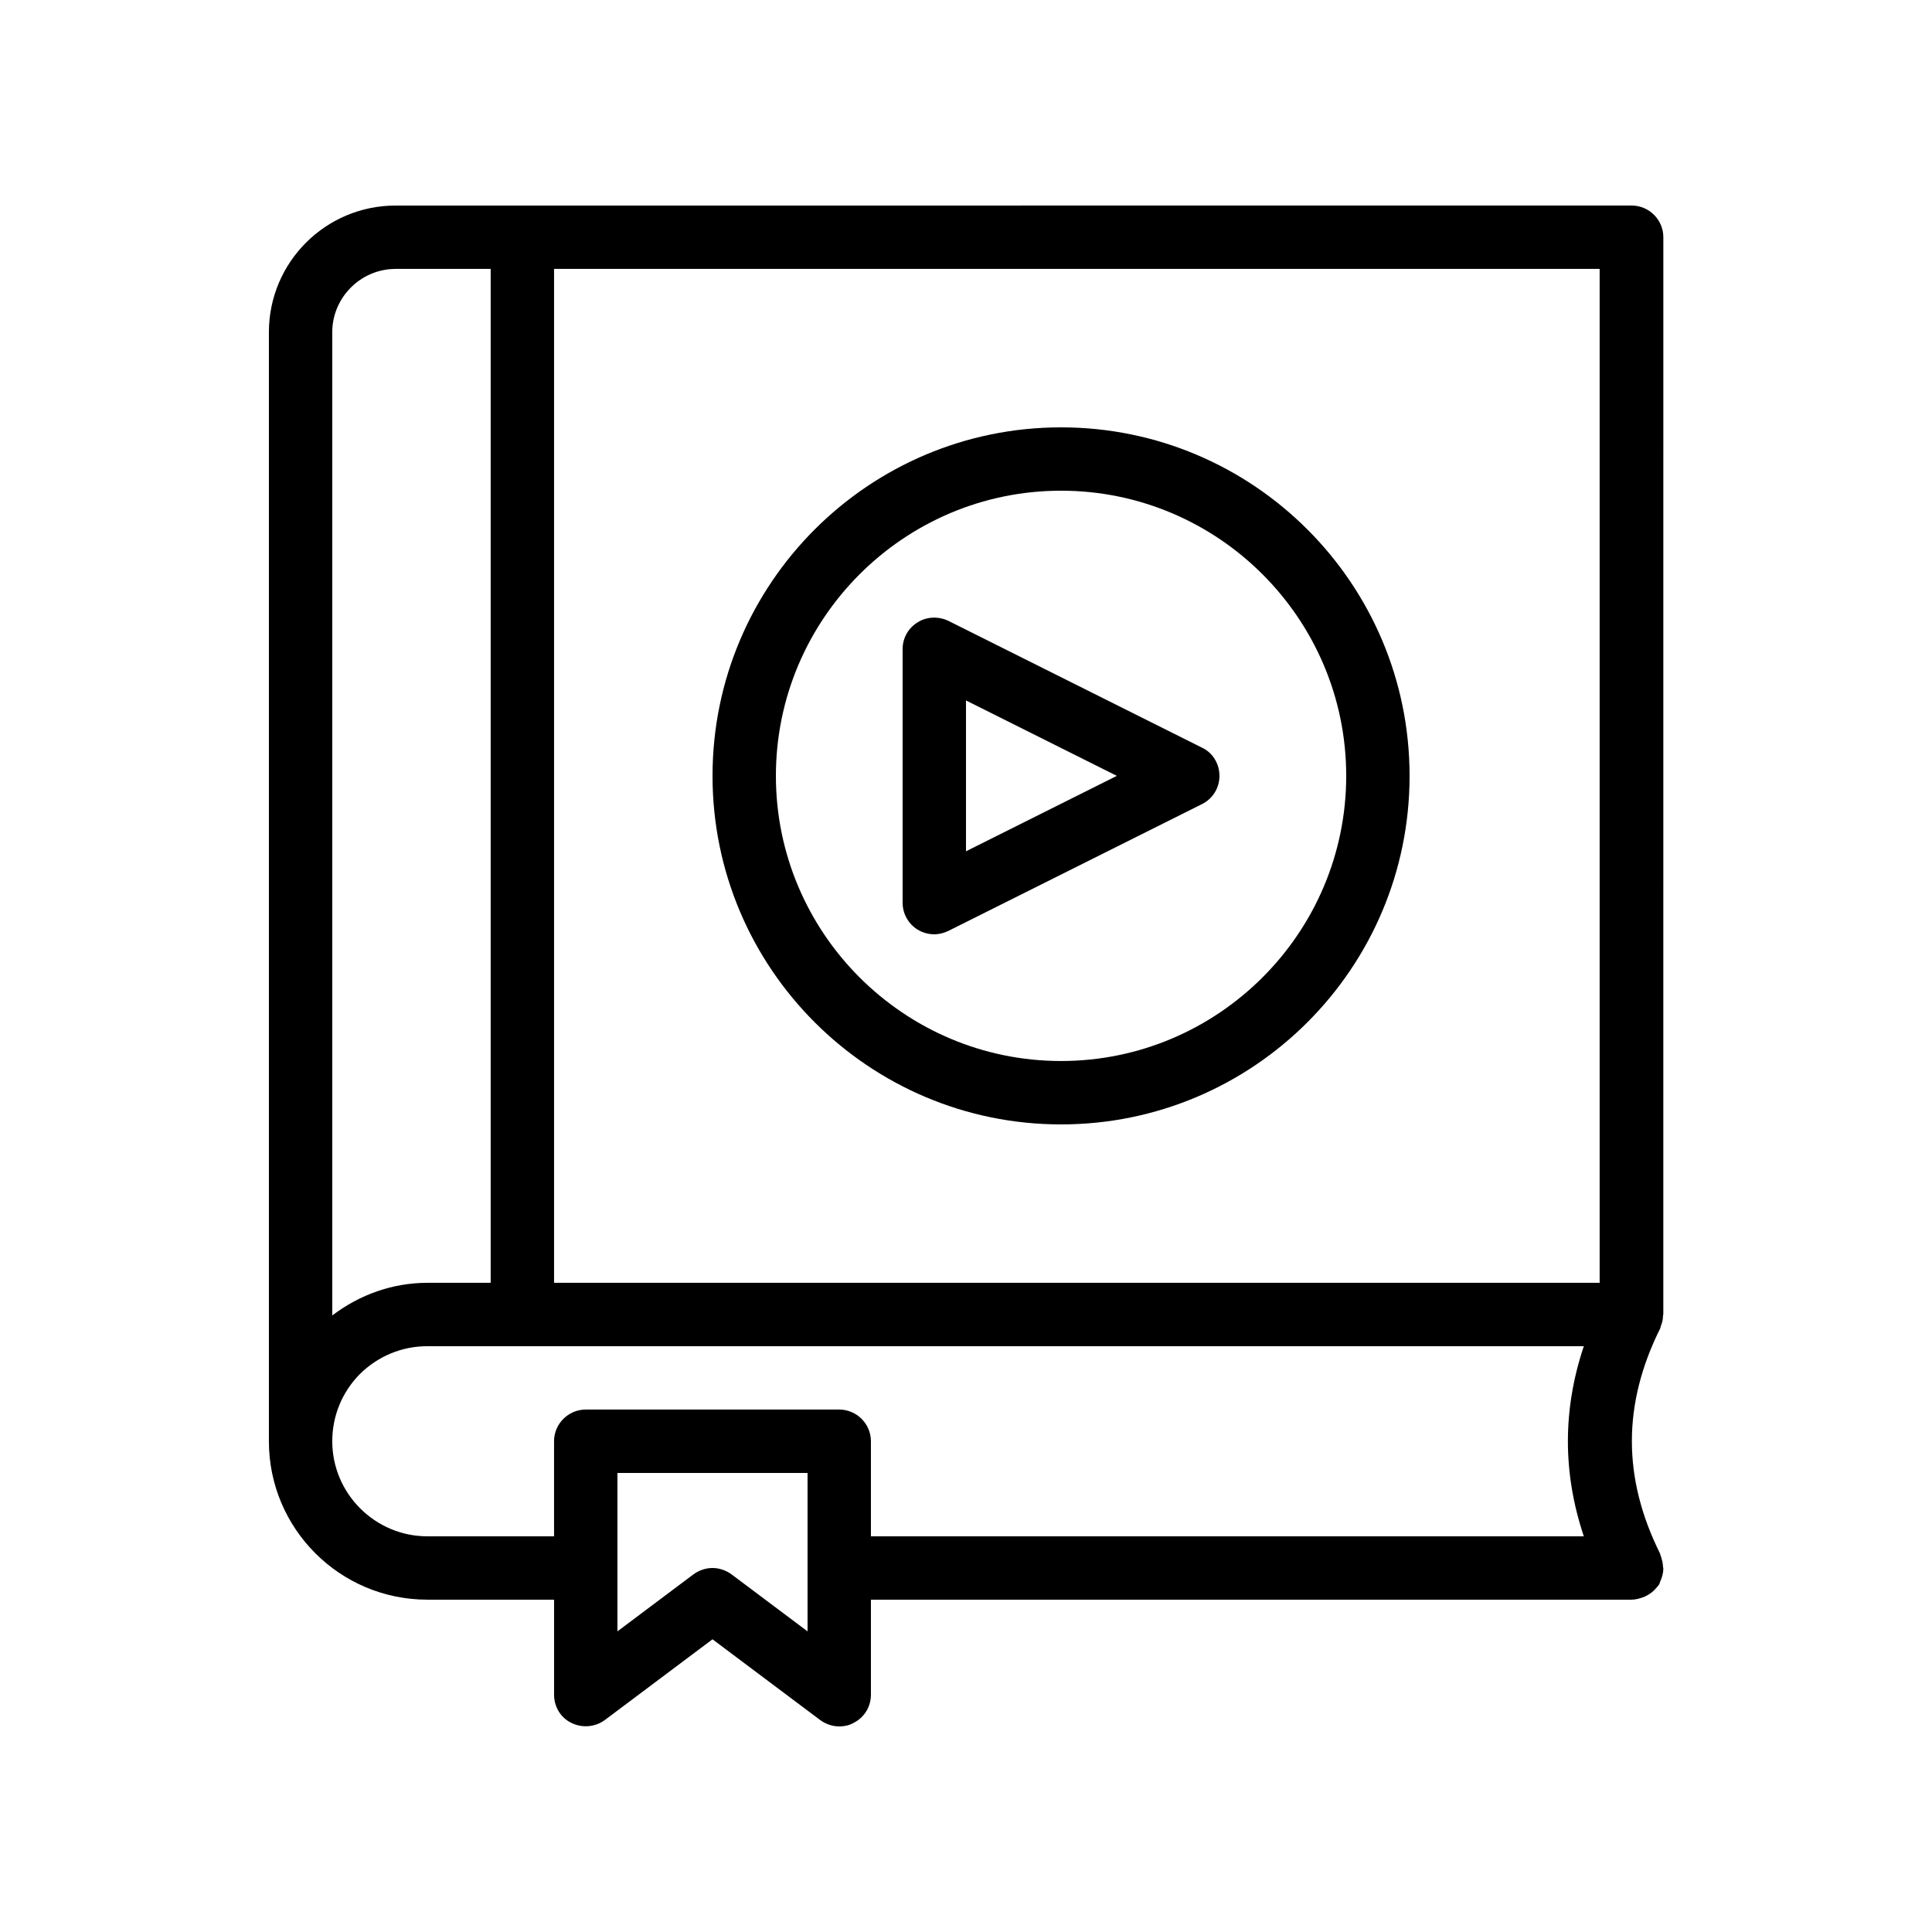
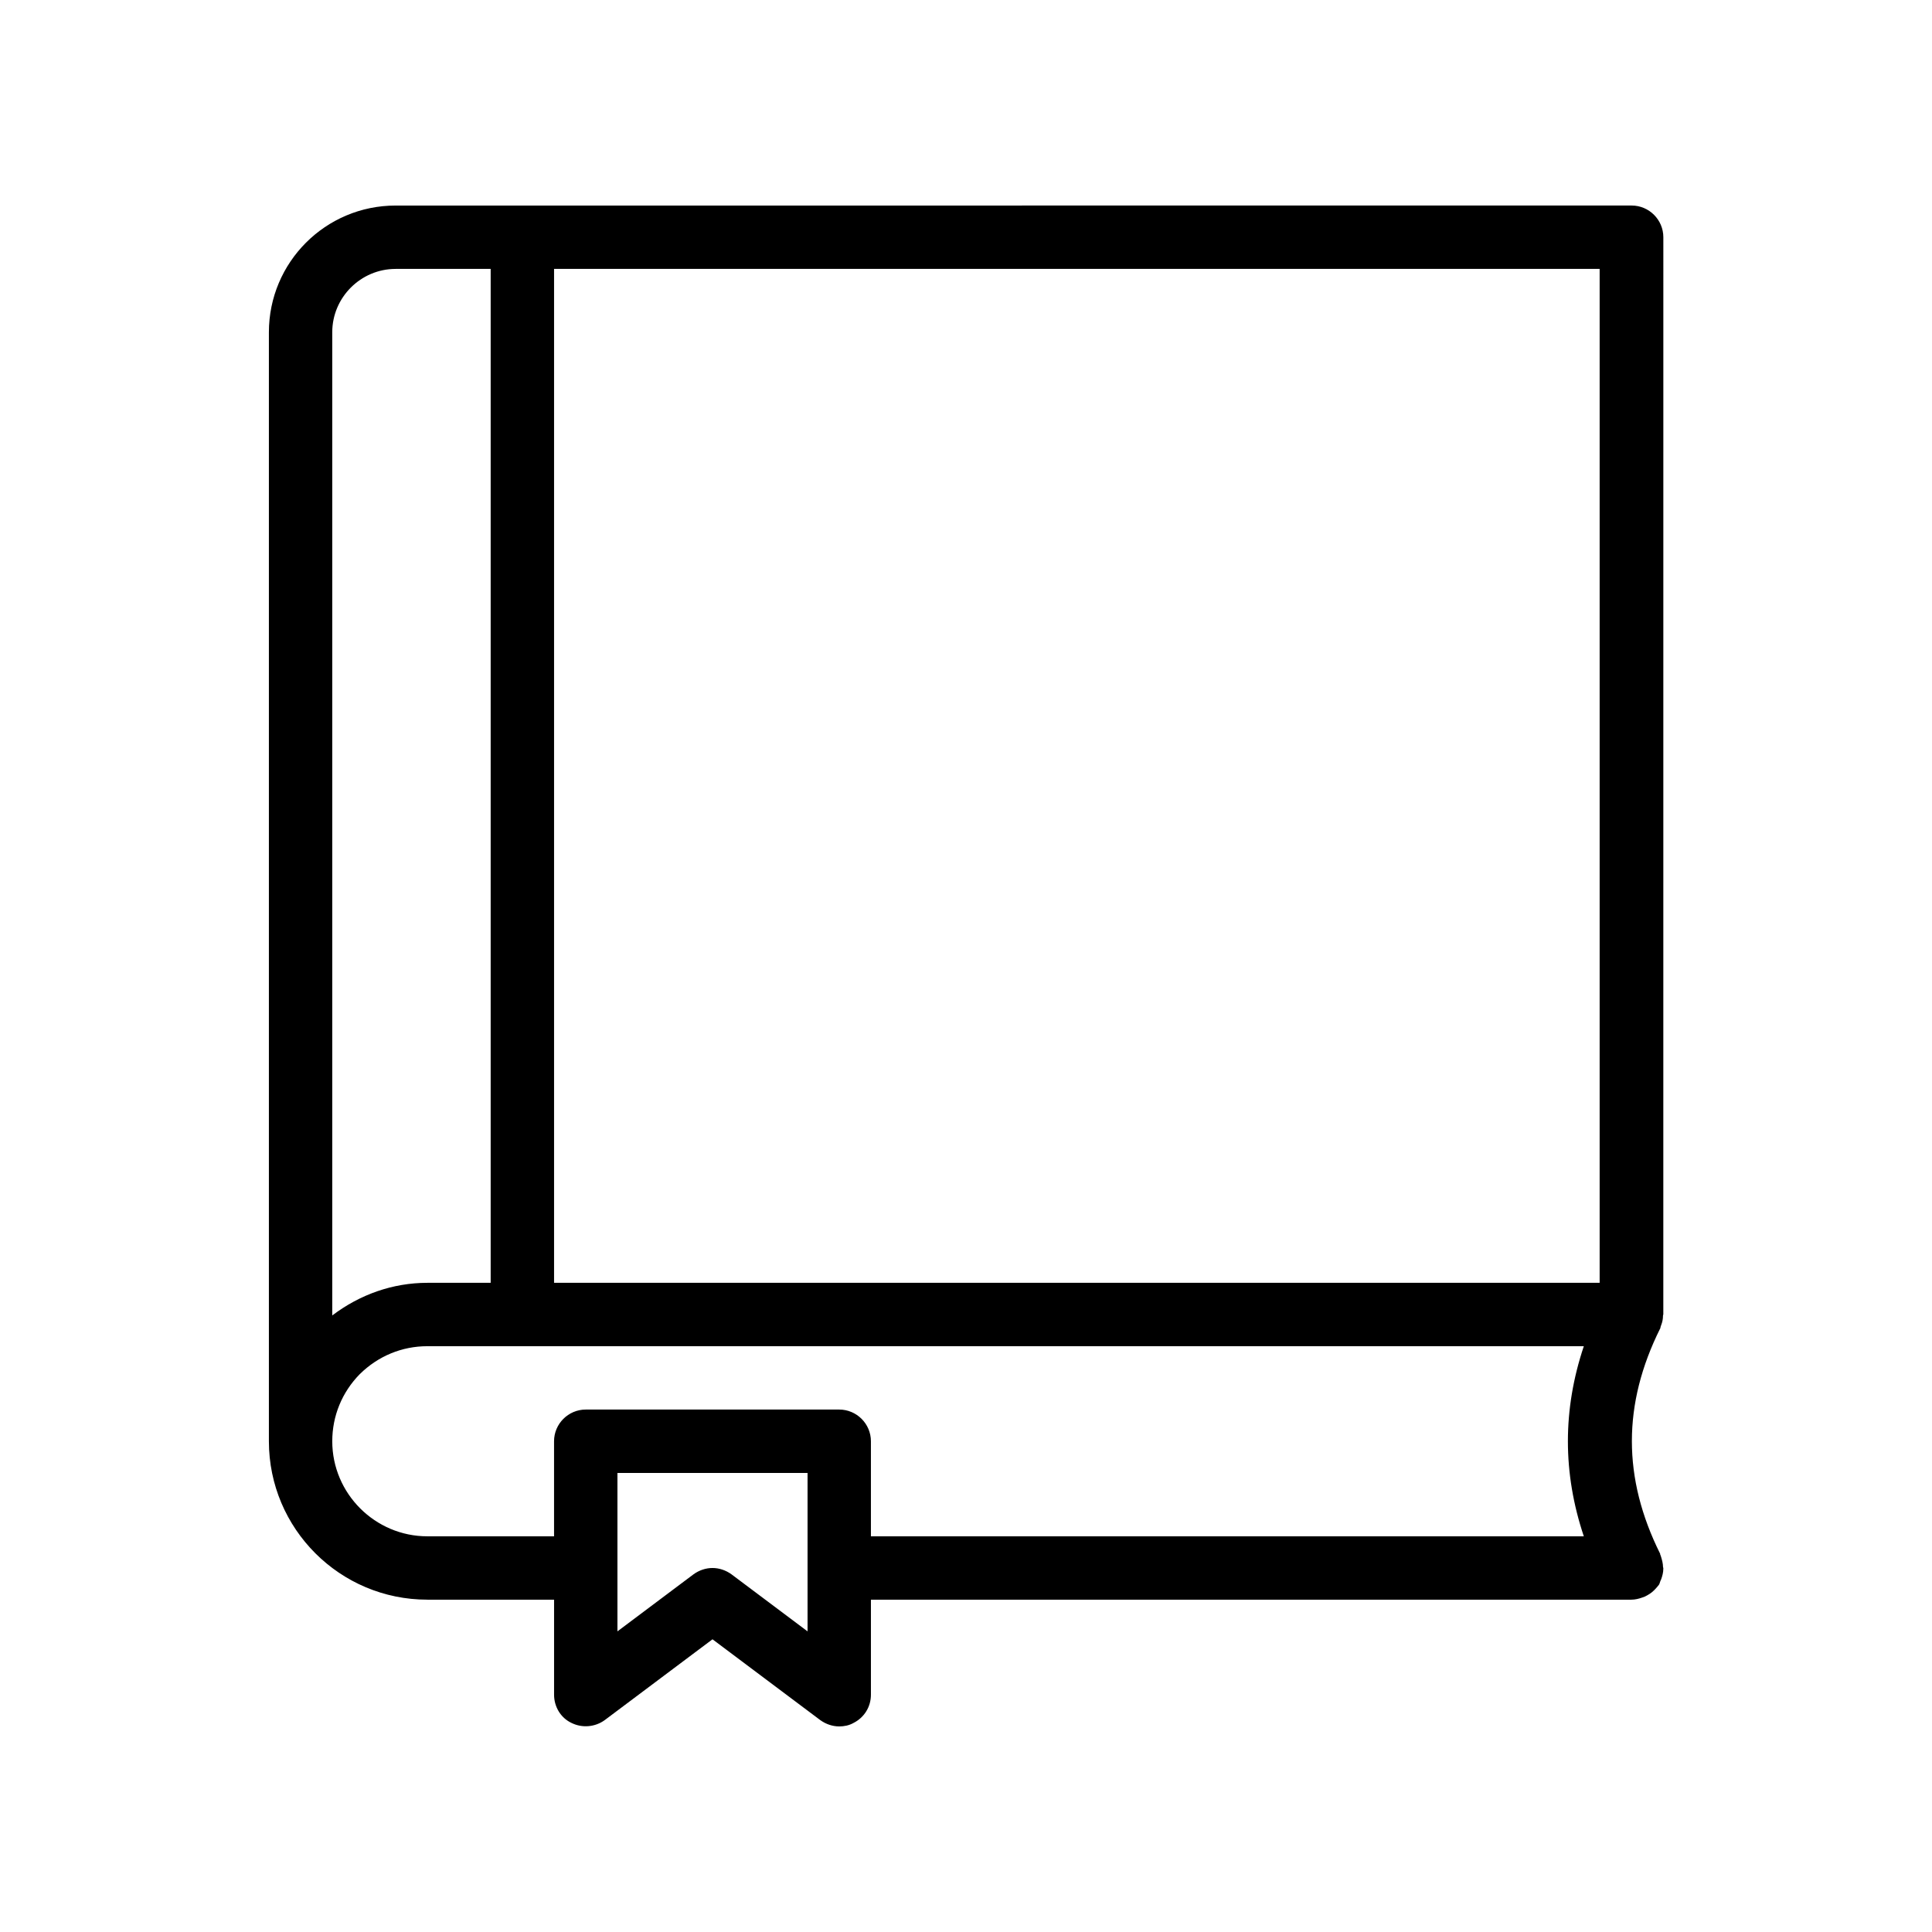
<svg xmlns="http://www.w3.org/2000/svg" fill="#000000" width="800px" height="800px" version="1.1" viewBox="144 144 512 512">
  <g>
    <path d="m257.25 567.93h33.586v25.191c0 3.191 1.762 6.129 4.617 7.473 2.856 1.426 6.297 1.09 8.816-0.754l28.551-21.41 28.551 21.41c1.512 1.09 3.273 1.68 5.039 1.68 1.258 0 2.602-0.25 3.777-0.922 2.852-1.43 4.617-4.285 4.617-7.477v-25.191h201.52c1.008 0 2.016-0.25 2.938-0.586 0.25-0.082 0.418-0.168 0.672-0.25 0.84-0.418 1.68-0.922 2.352-1.594 0.082-0.082 0.168-0.168 0.25-0.25 0.418-0.418 0.754-0.84 1.09-1.258 0.168-0.25 0.25-0.586 0.336-0.84 0.082-0.25 0.168-0.418 0.25-0.586 0.336-0.922 0.586-1.848 0.586-2.856v-0.168c0-0.082-0.082-0.168-0.082-0.336 0-0.84-0.25-1.762-0.504-2.602-0.082-0.168-0.082-0.336-0.168-0.504-0.082-0.082-0.082-0.25-0.082-0.336-9.992-20.07-9.992-39.633 0-59.703 0.082-0.082 0.082-0.168 0.082-0.336 0.082-0.168 0.082-0.336 0.168-0.504 0.336-0.84 0.504-1.68 0.504-2.602 0-0.082 0.082-0.168 0.082-0.336l0.008-285.42c0-4.617-3.777-8.398-8.398-8.398l-327.56 0.004c-18.559 0-33.586 15.031-33.586 33.586v293.89c0 23.172 18.809 41.98 41.984 41.98zm100.76 8.398-20.152-15.113c-1.512-1.094-3.277-1.68-5.039-1.68s-3.527 0.586-5.039 1.68l-20.152 15.113v-41.984h50.383zm16.793-25.191v-25.191c0-4.617-3.777-8.398-8.398-8.398h-67.176c-4.617 0-8.398 3.777-8.398 8.398v25.191h-33.586c-13.855 0-25.191-11.336-25.191-25.191 0-6.719 2.602-13.016 7.305-17.801 4.875-4.785 11.172-7.387 17.891-7.387h306.48c-5.625 16.793-5.625 33.586 0 50.383zm193.12-67.176h-277.09v-268.7h277.09zm-319.08-268.7h25.191v268.7h-16.793c-9.152 0-17.887 3.106-25.191 8.648v-260.55c0-9.238 7.559-16.793 16.793-16.793z" />
-     <path d="m425.19 441.98c50.969 0 92.363-41.395 92.363-92.363s-41.395-92.363-92.363-92.363-92.363 41.395-92.363 92.363c0 50.965 41.395 92.363 92.363 92.363zm0-167.94c41.648 0 75.57 33.922 75.57 75.57 0 41.648-33.922 75.57-75.57 75.57s-75.57-33.922-75.57-75.57c0-41.648 33.922-75.57 75.57-75.57z" />
-     <path d="m387.15 390.34c1.344 0.84 2.938 1.258 4.449 1.258 1.258 0 2.602-0.336 3.777-0.922l67.176-33.586c2.856-1.43 4.617-4.285 4.617-7.477 0-3.191-1.762-6.129-4.617-7.473l-67.176-33.586c-2.602-1.258-5.711-1.176-8.145 0.336-2.519 1.512-4.031 4.195-4.031 7.137v67.176c0 2.938 1.512 5.625 3.949 7.137zm12.848-60.711 39.969 19.984-39.969 19.984z" />
  </g>
</svg>